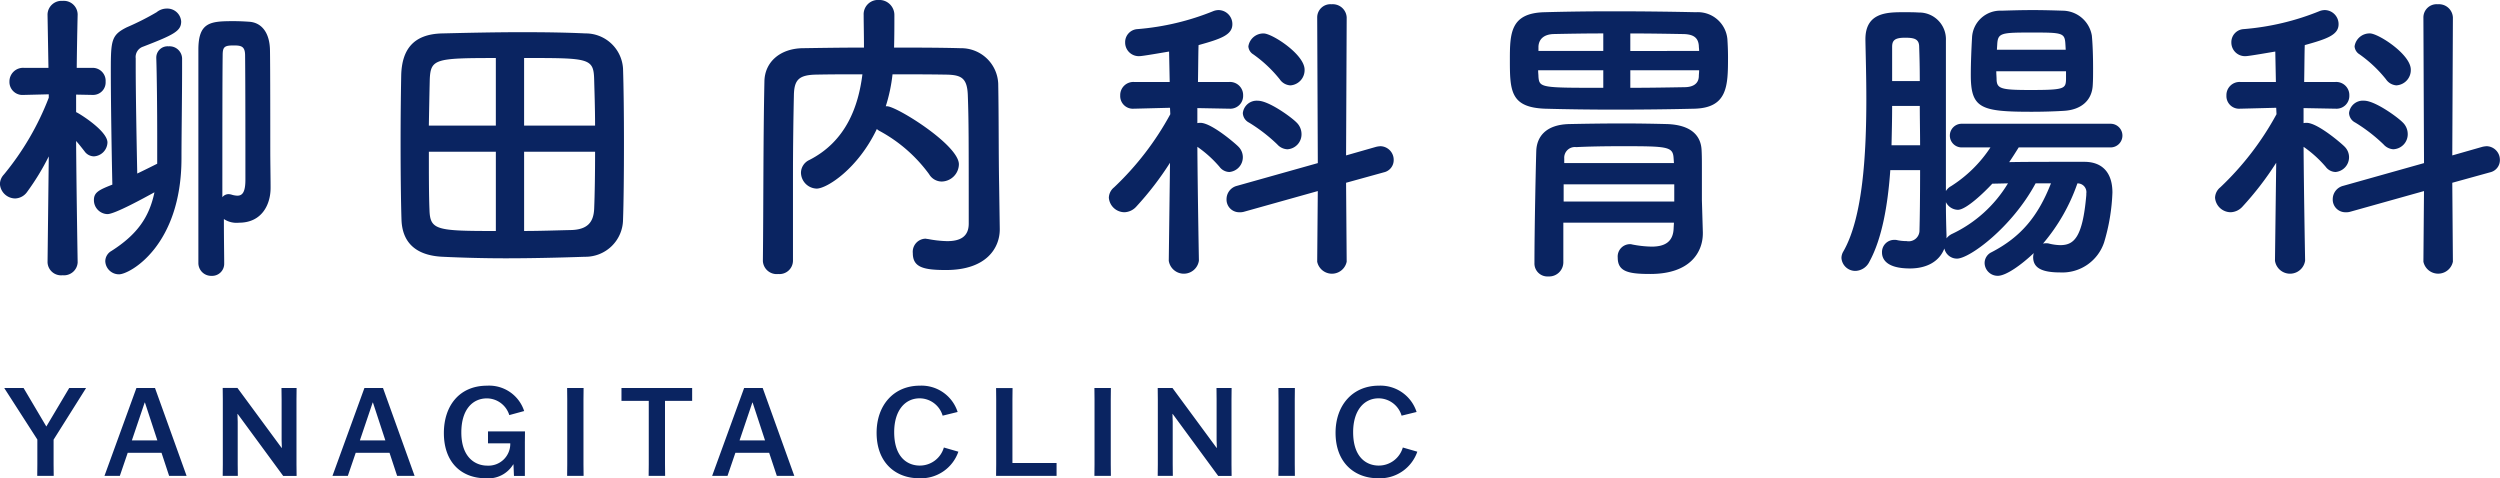
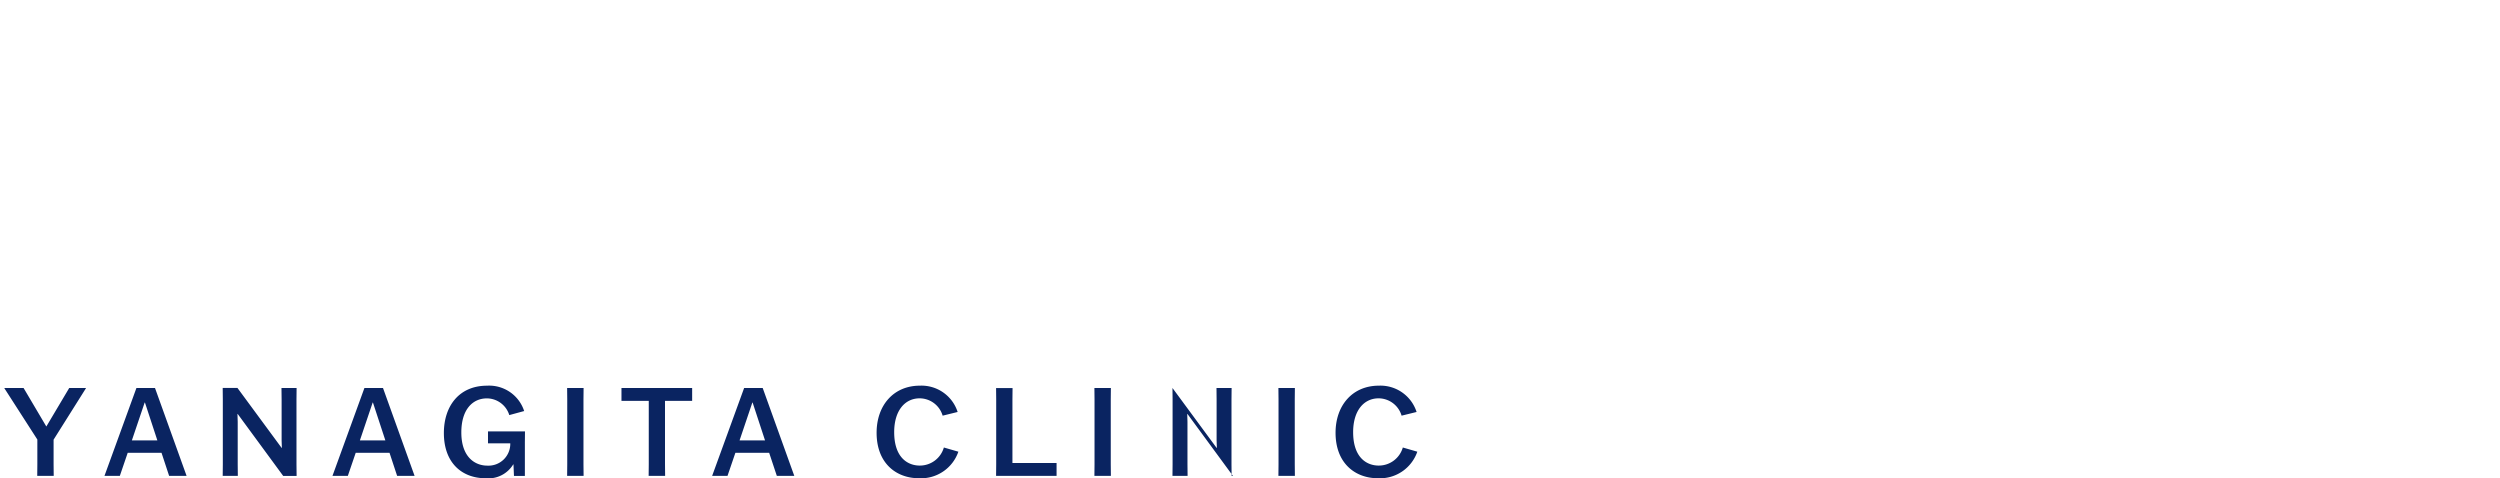
<svg xmlns="http://www.w3.org/2000/svg" id="logo01.svg" width="325.437" height="62.25" viewBox="0 0 325.437 62.25">
  <defs>
    <style>
      .cls-1 {
        fill: #0a2461;
        fill-rule: evenodd;
      }
    </style>
  </defs>
-   <path id="柳田内科胃腸科" class="cls-1" d="M89.06,93.48c0-.959-0.04-3.04-0.04-5.718a2.963,2.963,0,0,0,1.96.479c3.039,0,4.119-2.439,4.119-4.519V83.6c0-1.16-.04-3.359-0.04-4.8,0-1.319,0-11.478-.04-13.037-0.04-2.2-1.04-3.56-2.68-3.68-0.56-.04-1.32-0.08-2.04-0.08-3.04,0-4.6.12-4.6,3.72V93.48a1.666,1.666,0,0,0,1.72,1.679,1.571,1.571,0,0,0,1.64-1.639V93.48ZM80.341,80.562c-0.8.4-1.68,0.84-2.6,1.279-0.08-3.919-.2-10.437-0.2-13.877v-1.12a1.422,1.422,0,0,1,.96-1.52c4.039-1.56,4.959-2.04,4.959-3.28a1.808,1.808,0,0,0-1.84-1.679,2.1,2.1,0,0,0-1.36.479,34.922,34.922,0,0,1-3.879,1.96c-2,1-2.08,1.679-2.08,5.6,0,4.28.12,11.4,0.2,14.878-1.72.68-2.4,1-2.4,2a1.815,1.815,0,0,0,1.76,1.839c0.96,0,4.8-2.12,6.119-2.84-0.68,3.279-2.28,5.519-5.6,7.638a1.559,1.559,0,0,0-.8,1.32,1.777,1.777,0,0,0,1.8,1.719c1.36,0,8.119-3.679,8.119-15.118,0-2.759.08-8.158,0.08-11.518v-1.48a1.63,1.63,0,0,0-1.76-1.56,1.471,1.471,0,0,0-1.6,1.44v0.08c0.08,2.319.12,6.919,0.12,10.237v3.52Zm-10.358,12.8s-0.16-9.479-.2-15.758c0.4,0.439.76,0.92,1.08,1.319a1.527,1.527,0,0,0,1.24.681,1.868,1.868,0,0,0,1.76-1.8c0-1.519-3.639-3.759-4-3.919l-0.08-.04V71.564l2.08,0.041h0.08a1.624,1.624,0,0,0,1.68-1.721,1.685,1.685,0,0,0-1.76-1.8h-2c0.04-3.68.12-6.919,0.12-6.919V61.127a1.8,1.8,0,0,0-1.96-1.761,1.819,1.819,0,0,0-1.96,1.761v0.039l0.12,6.919H63.024a1.775,1.775,0,0,0-1.92,1.8,1.691,1.691,0,0,0,1.84,1.721h0.08l3.2-.08v0.439a36.028,36.028,0,0,1-5.839,10,1.866,1.866,0,0,0-.52,1.24,2.012,2.012,0,0,0,2,1.879,1.992,1.992,0,0,0,1.56-.879,31.916,31.916,0,0,0,2.8-4.6l-0.16,13.758V93.4a1.761,1.761,0,0,0,1.96,1.68,1.783,1.783,0,0,0,1.96-1.68v-0.04ZM88.82,84.922c0-6.959,0-15.758.04-18.437,0-1.121.2-1.32,1.44-1.32,1,0,1.48.12,1.48,1.32,0.04,3.278.04,12.678,0.04,16.157,0,1.639-.4,2.079-1.04,2.079a2.675,2.675,0,0,1-.72-0.121,1.721,1.721,0,0,0-.44-0.08A1.043,1.043,0,0,0,88.82,84.922ZM140.979,87.8c0.08-2.079.12-6,.12-10,0-3.558-.04-7.2-0.12-9.6a4.869,4.869,0,0,0-4.879-4.6c-2.52-.12-5.359-0.16-8.239-0.16-3.479,0-7.079.079-10.4,0.16-3.8.08-5.279,2.12-5.359,5.479-0.04,2.08-.08,5.319-0.08,8.678,0,3.84.04,7.8,0.12,10.159,0.12,2.92,1.879,4.6,5.359,4.759,2.559,0.12,5.319.2,8.159,0.2,3.359,0,6.838-.08,10.358-0.2A4.891,4.891,0,0,0,140.979,87.8ZM128.1,75.6v-8.8c8.439,0,9.039,0,9.119,2.759,0.04,1.559.12,3.719,0.12,6.038H128.1Zm-3.679,0H115.7c0.04-2.279.08-4.439,0.12-6.038,0.12-2.64.72-2.759,8.6-2.759v8.8ZM137.34,79c0,2.8-.04,5.519-0.12,7.438-0.08,1.72-.84,2.72-3.08,2.76-1.88.04-3.959,0.12-6.039,0.12V79h9.239ZM124.422,89.321c-7.759,0-8.559-.12-8.639-2.76-0.08-1.839-.08-4.638-0.08-7.558h8.719V89.321Zm65.517-5.839c-0.08-4.479-.04-8.839-0.12-13.317a4.818,4.818,0,0,0-4.879-4.64c-2.88-.08-5.8-0.08-8.679-0.08,0.04-1.479.04-3.159,0.04-4.2a1.961,1.961,0,0,0-2.04-2,1.865,1.865,0,0,0-1.959,1.96c0,0.96.04,2.64,0.04,4.239-2.72,0-5.359.04-7.959,0.08-2.96.04-4.959,1.8-5,4.32-0.16,7.8-.12,16-0.2,23.355V93.24a1.8,1.8,0,0,0,2,1.68A1.754,1.754,0,0,0,163.1,93.2V82.442q0-5.4.12-10.8c0.04-2,.64-2.639,2.92-2.679,1.959-.04,3.959-0.04,6-0.04-0.52,4.159-2.12,8.718-6.919,11.158a1.851,1.851,0,0,0-1.08,1.639,2.109,2.109,0,0,0,2.04,2.081c1.319,0,5.359-2.56,7.838-7.759a1.422,1.422,0,0,0,.4.28,19.388,19.388,0,0,1,6.4,5.6,1.918,1.918,0,0,0,1.64.959,2.288,2.288,0,0,0,2.24-2.239c0-2.52-8.119-7.559-9.359-7.559h-0.16a21.4,21.4,0,0,0,.88-4.159c2.32,0,4.639,0,7,.04,1.92,0.04,2.719.4,2.8,2.679,0.12,3.359.12,5.64,0.12,16.718,0,1.76-1.2,2.279-2.8,2.279a14.635,14.635,0,0,1-2.52-.28c-0.12,0-.24-0.04-0.32-0.04A1.707,1.707,0,0,0,178.7,92.2c0,1.84,1.359,2.2,4.319,2.2,5.359,0,7-2.96,7-5.28v-0.08ZM227.86,70.364a1.99,1.99,0,0,0,1.84-2.039c0-2-4.239-4.719-5.319-4.719a1.972,1.972,0,0,0-2,1.68,1.311,1.311,0,0,0,.64,1.04,16.885,16.885,0,0,1,3.44,3.24A1.787,1.787,0,0,0,227.86,70.364Zm3.48,22.956a1.961,1.961,0,0,0,3.839,0L235.1,83.042l4.919-1.36a1.628,1.628,0,0,0,1.28-1.6,1.773,1.773,0,0,0-1.719-1.8,3.229,3.229,0,0,0-.56.08l-3.92,1.12,0.08-17.957a1.813,1.813,0,0,0-1.959-1.72,1.721,1.721,0,0,0-1.88,1.72l0.08,18.957L220.9,83.441a1.791,1.791,0,0,0-1.36,1.721,1.647,1.647,0,0,0,1.68,1.719,1.859,1.859,0,0,0,.639-0.08l9.559-2.679Zm-3.88-14.637a1.952,1.952,0,0,0,1.84-2,2.107,2.107,0,0,0-.68-1.519c-0.72-.72-3.6-2.8-5-2.8a1.814,1.814,0,0,0-1.959,1.6,1.444,1.444,0,0,0,.8,1.241,21.283,21.283,0,0,1,3.68,2.839A1.87,1.87,0,0,0,227.46,78.683ZM215.942,93.16s-0.16-8.758-.2-14.8a15.157,15.157,0,0,1,2.879,2.6,1.652,1.652,0,0,0,1.28.68,1.928,1.928,0,0,0,1.2-3.28c-0.2-.239-3.48-3.119-4.96-3.119a1.483,1.483,0,0,0-.4.04v-1.96L219.9,73.4h0.04a1.667,1.667,0,0,0,1.759-1.72,1.708,1.708,0,0,0-1.8-1.759h-4.079c0.039-2.16.039-3.96,0.079-4.8,2.88-.8,4.4-1.319,4.4-2.72a1.826,1.826,0,0,0-1.8-1.84,1.98,1.98,0,0,0-.64.12,33.271,33.271,0,0,1-9.918,2.359,1.7,1.7,0,0,0-1.6,1.721,1.774,1.774,0,0,0,1.84,1.8c0.44,0,3.119-.48,3.879-0.6l0.08,3.96H207.5a1.709,1.709,0,0,0-1.8,1.759,1.645,1.645,0,0,0,1.76,1.72h0.04l4.679-.12,0.04,0.839a38.064,38.064,0,0,1-7.319,9.519,1.8,1.8,0,0,0-.68,1.36,2.052,2.052,0,0,0,2.04,1.88,2.166,2.166,0,0,0,1.52-.72,40.5,40.5,0,0,0,4.4-5.719l-0.16,12.717V93.2a1.983,1.983,0,0,0,3.919,0V93.16ZM280.46,73.4c4.319-.12,4.359-3,4.359-6.719,0-.88-0.04-1.72-0.08-2.32a3.859,3.859,0,0,0-4.079-3.52c-3.68-.08-7.279-0.12-10.759-0.12q-4.679,0-9,.12c-4.4.12-4.479,2.72-4.479,6.2,0,4.039.08,6.2,4.6,6.359,2.839,0.08,5.959.12,9.238,0.12S277.02,73.484,280.46,73.4Zm0.959,11.918V81.2c0-.879,0-1.719-0.039-2.4-0.08-1.8-1.24-3.279-4.48-3.4-1.639-.041-3.679-0.081-5.759-0.081-2.519,0-5.079.04-7,.081-3.159.079-4.2,1.759-4.279,3.439-0.04,1-.24,9.918-0.24,14.637a1.686,1.686,0,0,0,1.8,1.759,1.85,1.85,0,0,0,1.96-1.8v-5.2h14.4l-0.04.68c-0.04,1.92-1.28,2.439-2.879,2.439a14.284,14.284,0,0,1-2.52-.28,1,1,0,0,0-.32-0.04,1.609,1.609,0,0,0-1.56,1.76c0,1.84,1.44,2.12,4.24,2.12,5.319,0,6.839-2.96,6.839-5.279v-0.16ZM272.1,65.885v-2.28c2.36,0,4.719.04,6.959,0.08,1.28,0.04,1.88.48,1.96,1.52,0,0.2.04,0.4,0.04,0.68H272.1ZM281.06,68.4c0,0.281-.04.561-0.04,0.8-0.04,1.039-.88,1.4-1.88,1.4-2.28.041-4.679,0.081-7.039,0.081V68.4h8.959Zm-12.478-2.519h-8.439v-0.56c0.04-.88.6-1.6,2-1.64,2-.041,4.159-0.08,6.439-0.08v2.28Zm0,4.8c-8.079,0-8.319,0-8.439-1.44,0-.24-0.04-0.52-0.04-0.84h8.479v2.28Zm9.2,9.8H263.5v-0.6a1.389,1.389,0,0,1,1.559-1.48c1.56-.079,3.72-0.12,5.879-0.12,6.079,0,6.719.041,6.8,1.6Zm0.04,5h-14.4V83.242h14.4v2.239Zm54.479-15.2c0.04-.64.04-1.36,0.04-2.12,0-1.439-.04-3-0.16-4.279a3.883,3.883,0,0,0-3.759-3.24c-1.24-.04-2.6-0.08-3.96-0.08s-2.719.04-4.039,0.08a3.678,3.678,0,0,0-3.839,3.52c-0.08,1.439-.16,3.278-0.16,4.838,0,4.36,1.279,4.8,7.918,4.8,1.4,0,2.88-.041,4.16-0.12C330.739,73.564,332.219,72.364,332.3,70.284Zm2.32,8.159a1.54,1.54,0,1,0,0-3.08H315.182a1.541,1.541,0,0,0,0,3.08h3.8a17.058,17.058,0,0,1-5.119,5.039,1.76,1.76,0,0,0-.68.64v-19.6a3.477,3.477,0,0,0-3.519-3.639c-0.64-.041-1.28-0.041-1.92-0.041-2.159,0-5.039,0-5.039,3.52v0.12c0.04,2.12.12,4.8,0.12,7.639,0,7.119-.44,15.437-3,19.877a1.678,1.678,0,0,0-.239.839,1.806,1.806,0,0,0,1.839,1.68,2.105,2.105,0,0,0,1.8-1.2c1.64-3,2.4-7.358,2.719-11.918h3.88c0,3.44-.04,6.439-0.08,7.8a1.41,1.41,0,0,1-1.68,1.439,6.127,6.127,0,0,1-1.2-.119,1.227,1.227,0,0,0-.4-0.04,1.586,1.586,0,0,0-1.6,1.64c0,0.839.56,2.08,3.639,2.08,2.2,0,3.839-.921,4.479-2.6a1.681,1.681,0,0,0,1.64,1.32c1.64,0,7.159-4.079,10.238-9.8h2c-1.68,4.278-3.879,6.959-7.719,8.958a1.564,1.564,0,0,0-.92,1.4,1.7,1.7,0,0,0,1.72,1.679c1.08,0,3.08-1.439,4.679-2.959a2.345,2.345,0,0,0-.08.52c0,1.319.96,2,3.52,2a5.728,5.728,0,0,0,5.719-3.919,25.547,25.547,0,0,0,1.08-6.479c0-2.56-1.28-3.96-3.56-4H328.54c-2.36,0-4.959,0-7.119.039,0.44-.64.84-1.279,1.24-1.919h11.958ZM328.78,65.725h-8.959l0.04-.64c0.08-1.56.44-1.6,4.559-1.6,4,0,4.24.04,4.32,1.56Zm0.04,3.84c-0.04,1.239-.2,1.4-4.64,1.4-3.8,0-4.359-.16-4.4-1.36,0-.32-0.04-0.68-0.04-1.08h9.079v1.04ZM330.3,83.122a1.142,1.142,0,0,1,1.16,1.32v0.2c-0.48,5.6-1.64,6.519-3.4,6.519a6.541,6.541,0,0,1-1.44-.2,1.118,1.118,0,0,0-.36-0.04,1.514,1.514,0,0,0-.44.04A24.322,24.322,0,0,0,330.3,83.122ZM306.183,69.8v-4.44c0-.839.32-1.2,1.68-1.2,1.2,0,1.84.159,1.84,1.2,0.04,1.08.08,2.64,0.08,4.44h-3.6Zm-0.08,8.358c0.04-1.72.08-3.44,0.08-5.12h3.6c0,1.64.04,3.4,0.04,5.12H306.1Zm15.158,4.959a16.919,16.919,0,0,1-7.319,6.6,1.971,1.971,0,0,0-.68.559V89.841c-0.04-1-.08-2.8-0.08-4.279a1.793,1.793,0,0,0,1.56,1c1.08,0,3.439-2.279,4.479-3.4Zm50.6-12.759a1.99,1.99,0,0,0,1.84-2.039c0-2-4.239-4.719-5.319-4.719a1.972,1.972,0,0,0-2,1.68,1.311,1.311,0,0,0,.64,1.04,16.885,16.885,0,0,1,3.44,3.24A1.788,1.788,0,0,0,371.86,70.364Zm3.48,22.956a1.961,1.961,0,0,0,3.839,0L379.1,83.042l4.919-1.36a1.628,1.628,0,0,0,1.28-1.6,1.773,1.773,0,0,0-1.72-1.8,3.232,3.232,0,0,0-.559.08l-3.92,1.12,0.08-17.957a1.813,1.813,0,0,0-1.959-1.72,1.721,1.721,0,0,0-1.88,1.72l0.08,18.957L364.9,83.441a1.791,1.791,0,0,0-1.36,1.721,1.647,1.647,0,0,0,1.68,1.719,1.856,1.856,0,0,0,.639-0.08l9.559-2.679Zm-3.88-14.637a1.952,1.952,0,0,0,1.84-2,2.107,2.107,0,0,0-.68-1.519c-0.72-.72-3.6-2.8-5-2.8a1.814,1.814,0,0,0-1.959,1.6,1.444,1.444,0,0,0,.8,1.241,21.283,21.283,0,0,1,3.68,2.839A1.87,1.87,0,0,0,371.46,78.683ZM359.942,93.16s-0.16-8.758-.2-14.8a15.157,15.157,0,0,1,2.879,2.6,1.652,1.652,0,0,0,1.28.68,1.928,1.928,0,0,0,1.2-3.28c-0.2-.239-3.48-3.119-4.96-3.119a1.483,1.483,0,0,0-.4.04v-1.96L363.9,73.4h0.04a1.667,1.667,0,0,0,1.759-1.72,1.708,1.708,0,0,0-1.8-1.759h-4.079c0.039-2.16.039-3.96,0.079-4.8,2.88-.8,4.4-1.319,4.4-2.72a1.826,1.826,0,0,0-1.8-1.84,1.98,1.98,0,0,0-.64.12,33.271,33.271,0,0,1-9.918,2.359,1.7,1.7,0,0,0-1.6,1.721,1.774,1.774,0,0,0,1.84,1.8c0.44,0,3.119-.48,3.879-0.6l0.08,3.96H351.5a1.709,1.709,0,0,0-1.8,1.759,1.645,1.645,0,0,0,1.76,1.72h0.04l4.679-.12,0.04,0.839a38.064,38.064,0,0,1-7.319,9.519,1.8,1.8,0,0,0-.68,1.36,2.052,2.052,0,0,0,2.04,1.88,2.166,2.166,0,0,0,1.52-.72,40.5,40.5,0,0,0,4.4-5.719l-0.16,12.717V93.2a1.983,1.983,0,0,0,3.919,0V93.16Z" transform="translate(-59.875 -59.25)" />
-   <path id="YANAGITA_CLINIC_" data-name="YANAGITA CLINIC " class="cls-1" d="M64.722,121.2h2.145l-0.016-1.5v-3.217l4.21-6.691v-0.032H68.884l-2.977,5.01-2.961-5.01h-2.5v0.032l4.29,6.674V119.7ZM76.5,118.191h4.4l0.992,3.009h2.273l-4.114-11.444H77.634L73.473,121.2h2Zm2.209-6.546h0.032l1.617,4.93H77.042Zm17.825-.385v5.283l0.032,1.008H96.532l-5.746-7.8H88.865l0.016,1.5V119.7l-0.016,1.5h1.969l-0.016-1.5v-5.554l-0.032-1.009h0.032l5.922,8.067h1.745l-0.016-1.5V111.26l0.016-1.5H96.516Zm9.646,6.931h4.4l0.992,3.009h2.273l-4.114-11.444h-2.417L103.153,121.2h2Zm2.209-6.546h0.032l1.617,4.93h-3.314Zm19.81,5.266,0.016-1.5H123.4v1.553h2.9a2.837,2.837,0,0,1-2.978,2.9c-1.648,0-3.393-1.137-3.393-4.322,0-3.009,1.488-4.433,3.329-4.433a3.071,3.071,0,0,1,2.913,2.176l1.937-.528a4.789,4.789,0,0,0-4.834-3.3c-3.617,0-5.618,2.641-5.618,6.163,0,3.841,2.3,5.89,5.474,5.89a3.785,3.785,0,0,0,3.554-1.809h0.032l0.064,1.5H128.2v-4.289Zm7.645,4.289-0.016-1.5V111.26l0.016-1.5H133.7l0.016,1.5V119.7l-0.016,1.5h2.145Zm14.131-9.764v-1.68h-9.2v1.68h3.553v8.26l-0.016,1.5h2.145l-0.016-1.5v-8.26h3.538Zm5.629,6.755H160L161,121.2h2.273l-4.114-11.444h-2.416L152.577,121.2h2Zm2.209-6.546h0.032l1.617,4.93h-3.314Zm24.93,5.859a3.256,3.256,0,0,1-3.138,2.352c-1.552,0-3.329-1.024-3.329-4.353,0-2.834,1.424-4.4,3.313-4.4a3.136,3.136,0,0,1,2.994,2.256l1.952-.48a4.939,4.939,0,0,0-4.914-3.425c-3.425,0-5.634,2.561-5.634,6.13,0,3.954,2.529,5.923,5.538,5.923a5.151,5.151,0,0,0,5.106-3.458Zm14.671,3.7v-1.68h-5.746v-8.26l0.016-1.5h-2.145l0.016,1.5V119.7l-0.016,1.5h7.875Zm7.07,0-0.016-1.5V111.26l0.016-1.5h-2.145l0.016,1.5V119.7l-0.016,1.5h2.145Zm13.762-9.94v5.283l0.032,1.008h-0.032l-5.746-7.8h-1.921l0.016,1.5V119.7l-0.016,1.5h1.969l-0.016-1.5v-5.554l-0.032-1.009h0.032l5.922,8.067H220.2l-0.016-1.5V111.26l0.016-1.5h-1.969Zm10.19,9.94-0.016-1.5V111.26l0.016-1.5h-2.145l0.016,1.5V119.7l-0.016,1.5h2.145Zm14.051-3.7a3.256,3.256,0,0,1-3.138,2.352c-1.552,0-3.329-1.024-3.329-4.353,0-2.834,1.424-4.4,3.313-4.4a3.136,3.136,0,0,1,2.994,2.256l1.952-.48a4.939,4.939,0,0,0-4.914-3.425c-3.425,0-5.634,2.561-5.634,6.13,0,3.954,2.529,5.923,5.538,5.923a5.151,5.151,0,0,0,5.106-3.458Z" transform="translate(-59.875 -59.25)" />
+   <path id="YANAGITA_CLINIC_" data-name="YANAGITA CLINIC " class="cls-1" d="M64.722,121.2h2.145l-0.016-1.5v-3.217l4.21-6.691v-0.032H68.884l-2.977,5.01-2.961-5.01h-2.5v0.032l4.29,6.674V119.7ZM76.5,118.191h4.4l0.992,3.009h2.273l-4.114-11.444H77.634L73.473,121.2h2Zm2.209-6.546h0.032l1.617,4.93H77.042Zm17.825-.385v5.283l0.032,1.008H96.532l-5.746-7.8H88.865l0.016,1.5V119.7l-0.016,1.5h1.969l-0.016-1.5v-5.554l-0.032-1.009h0.032l5.922,8.067h1.745l-0.016-1.5V111.26l0.016-1.5H96.516Zm9.646,6.931h4.4l0.992,3.009h2.273l-4.114-11.444h-2.417L103.153,121.2h2Zm2.209-6.546h0.032l1.617,4.93h-3.314Zm19.81,5.266,0.016-1.5H123.4v1.553h2.9a2.837,2.837,0,0,1-2.978,2.9c-1.648,0-3.393-1.137-3.393-4.322,0-3.009,1.488-4.433,3.329-4.433a3.071,3.071,0,0,1,2.913,2.176l1.937-.528a4.789,4.789,0,0,0-4.834-3.3c-3.617,0-5.618,2.641-5.618,6.163,0,3.841,2.3,5.89,5.474,5.89a3.785,3.785,0,0,0,3.554-1.809h0.032l0.064,1.5H128.2v-4.289Zm7.645,4.289-0.016-1.5V111.26l0.016-1.5H133.7l0.016,1.5V119.7l-0.016,1.5h2.145Zm14.131-9.764v-1.68h-9.2v1.68h3.553v8.26l-0.016,1.5h2.145l-0.016-1.5v-8.26h3.538Zm5.629,6.755H160L161,121.2h2.273l-4.114-11.444h-2.416L152.577,121.2h2Zm2.209-6.546h0.032l1.617,4.93h-3.314Zm24.93,5.859a3.256,3.256,0,0,1-3.138,2.352c-1.552,0-3.329-1.024-3.329-4.353,0-2.834,1.424-4.4,3.313-4.4a3.136,3.136,0,0,1,2.994,2.256l1.952-.48a4.939,4.939,0,0,0-4.914-3.425c-3.425,0-5.634,2.561-5.634,6.13,0,3.954,2.529,5.923,5.538,5.923a5.151,5.151,0,0,0,5.106-3.458Zm14.671,3.7v-1.68h-5.746v-8.26l0.016-1.5h-2.145l0.016,1.5V119.7l-0.016,1.5h7.875Zm7.07,0-0.016-1.5V111.26l0.016-1.5h-2.145l0.016,1.5V119.7l-0.016,1.5h2.145Zm13.762-9.94v5.283l0.032,1.008h-0.032l-5.746-7.8l0.016,1.5V119.7l-0.016,1.5h1.969l-0.016-1.5v-5.554l-0.032-1.009h0.032l5.922,8.067H220.2l-0.016-1.5V111.26l0.016-1.5h-1.969Zm10.19,9.94-0.016-1.5V111.26l0.016-1.5h-2.145l0.016,1.5V119.7l-0.016,1.5h2.145Zm14.051-3.7a3.256,3.256,0,0,1-3.138,2.352c-1.552,0-3.329-1.024-3.329-4.353,0-2.834,1.424-4.4,3.313-4.4a3.136,3.136,0,0,1,2.994,2.256l1.952-.48a4.939,4.939,0,0,0-4.914-3.425c-3.425,0-5.634,2.561-5.634,6.13,0,3.954,2.529,5.923,5.538,5.923a5.151,5.151,0,0,0,5.106-3.458Z" transform="translate(-59.875 -59.25)" />
</svg>